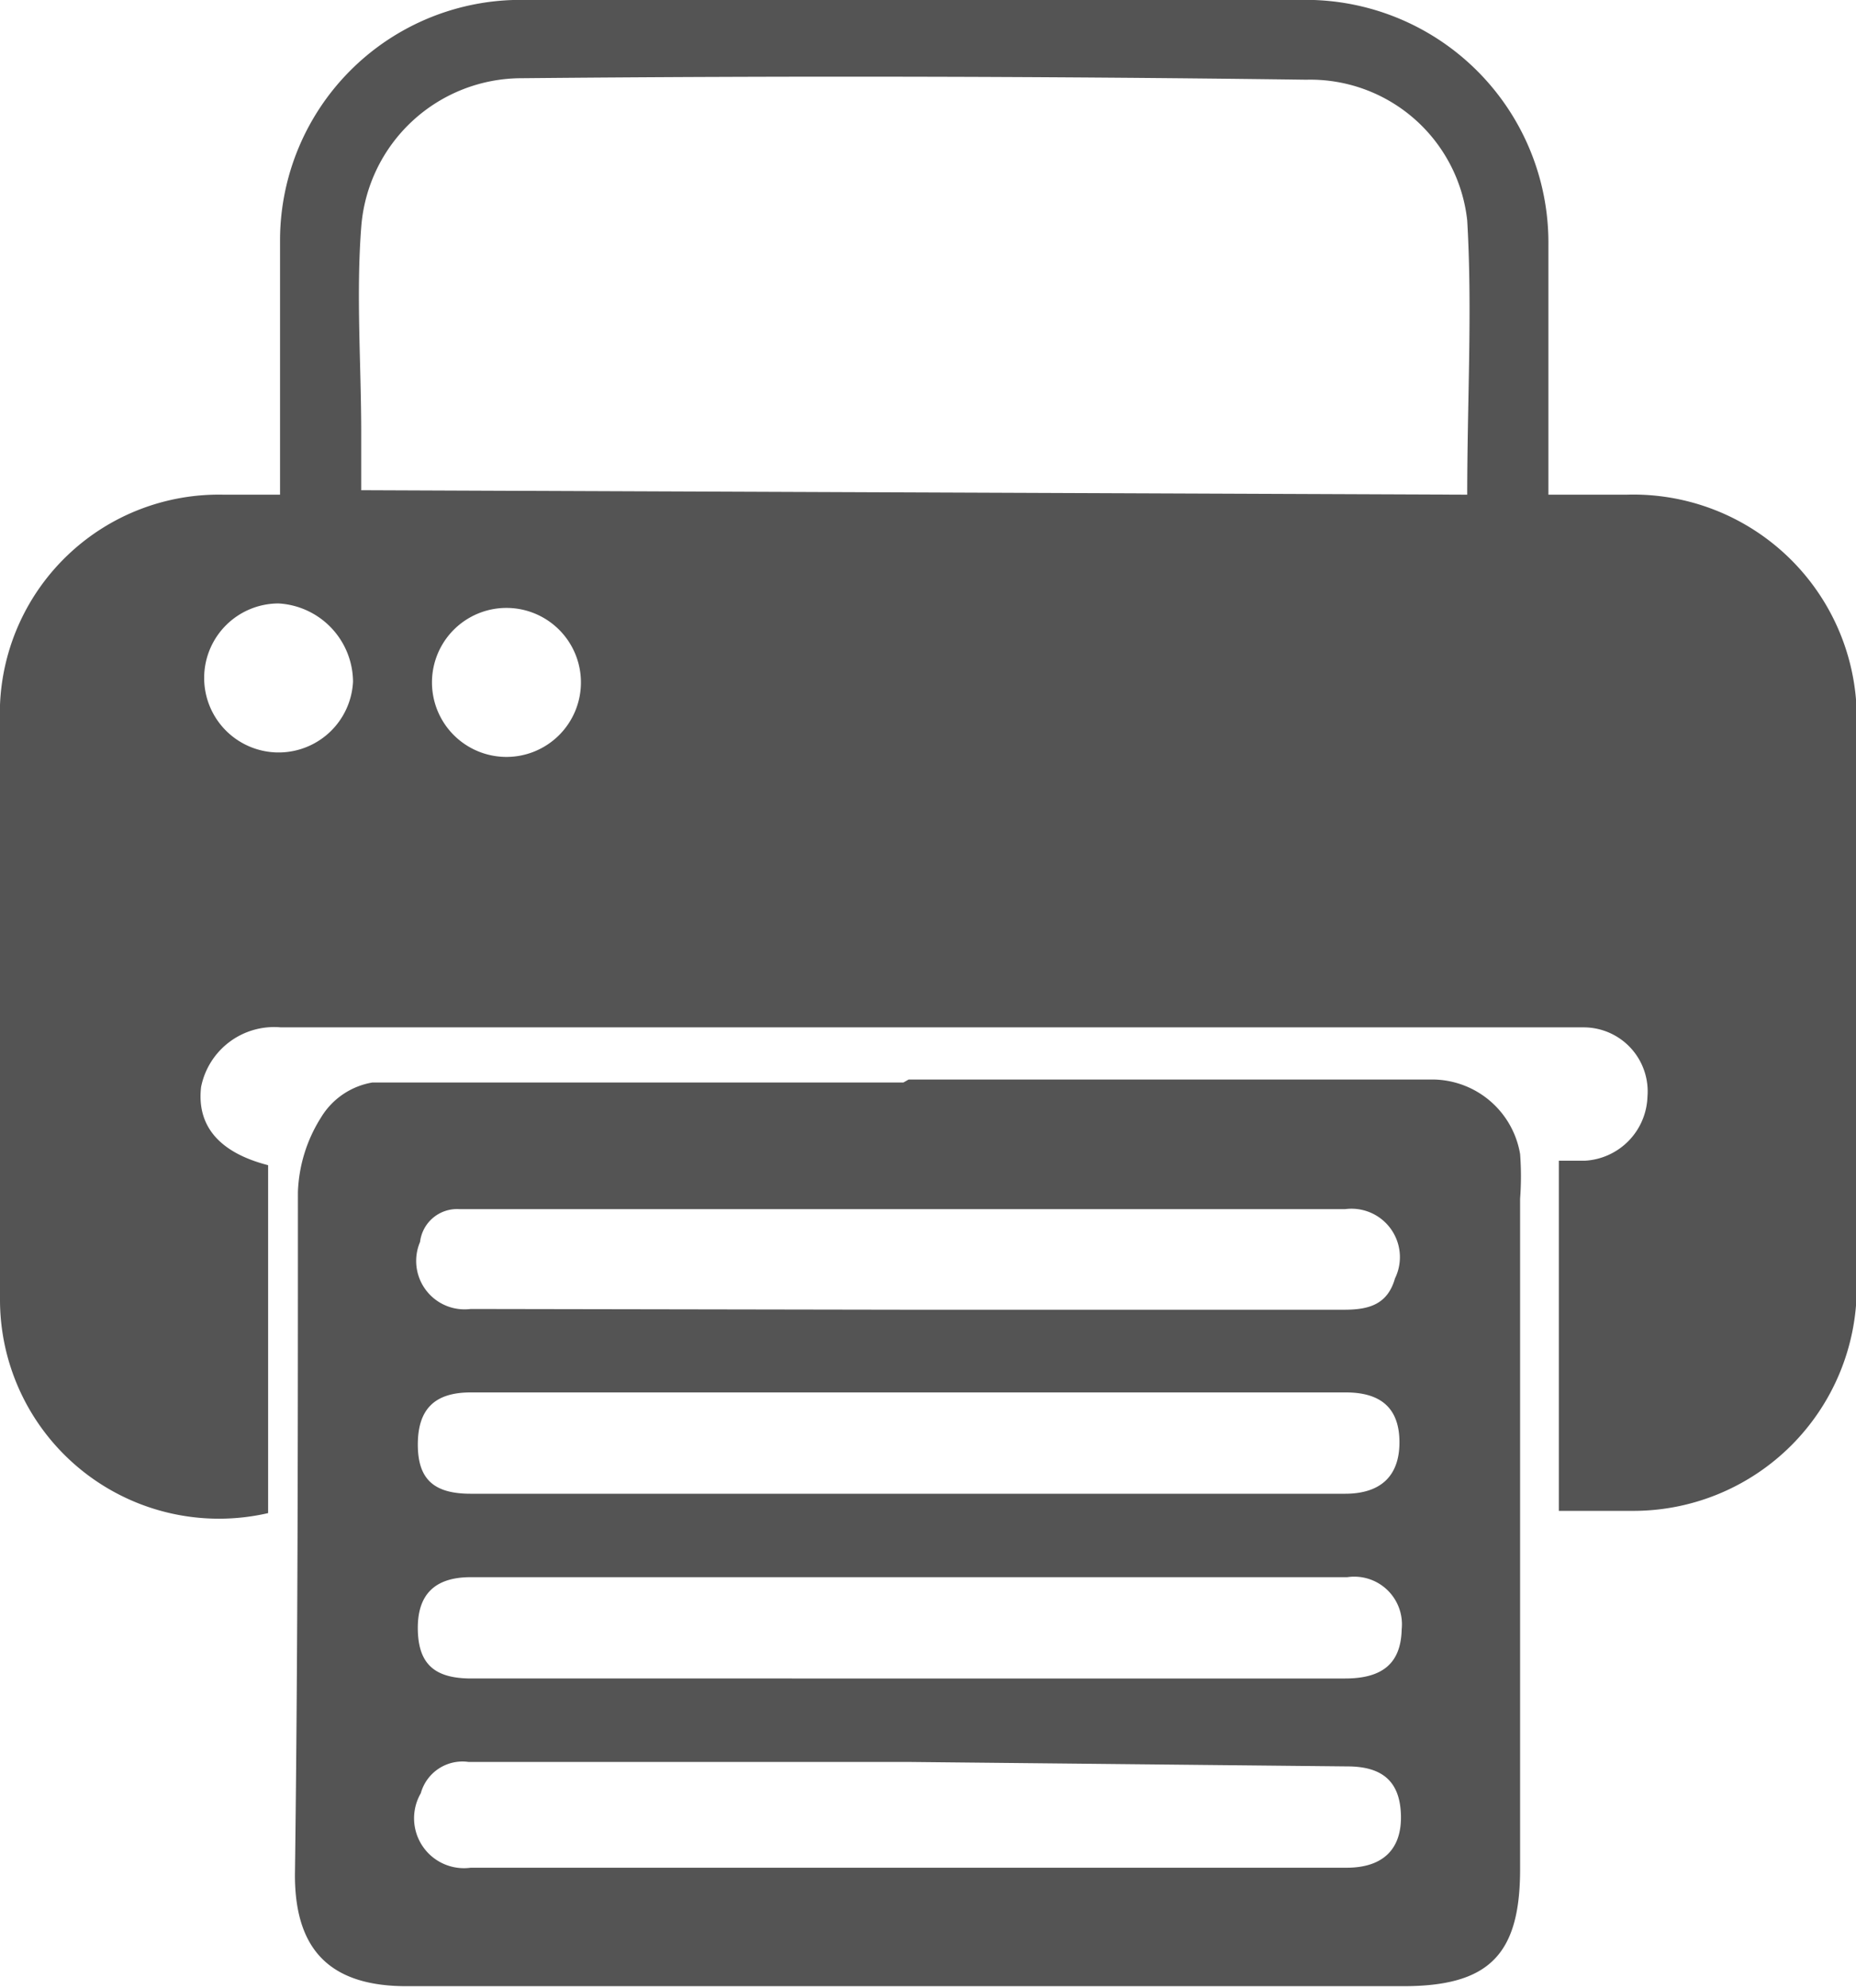
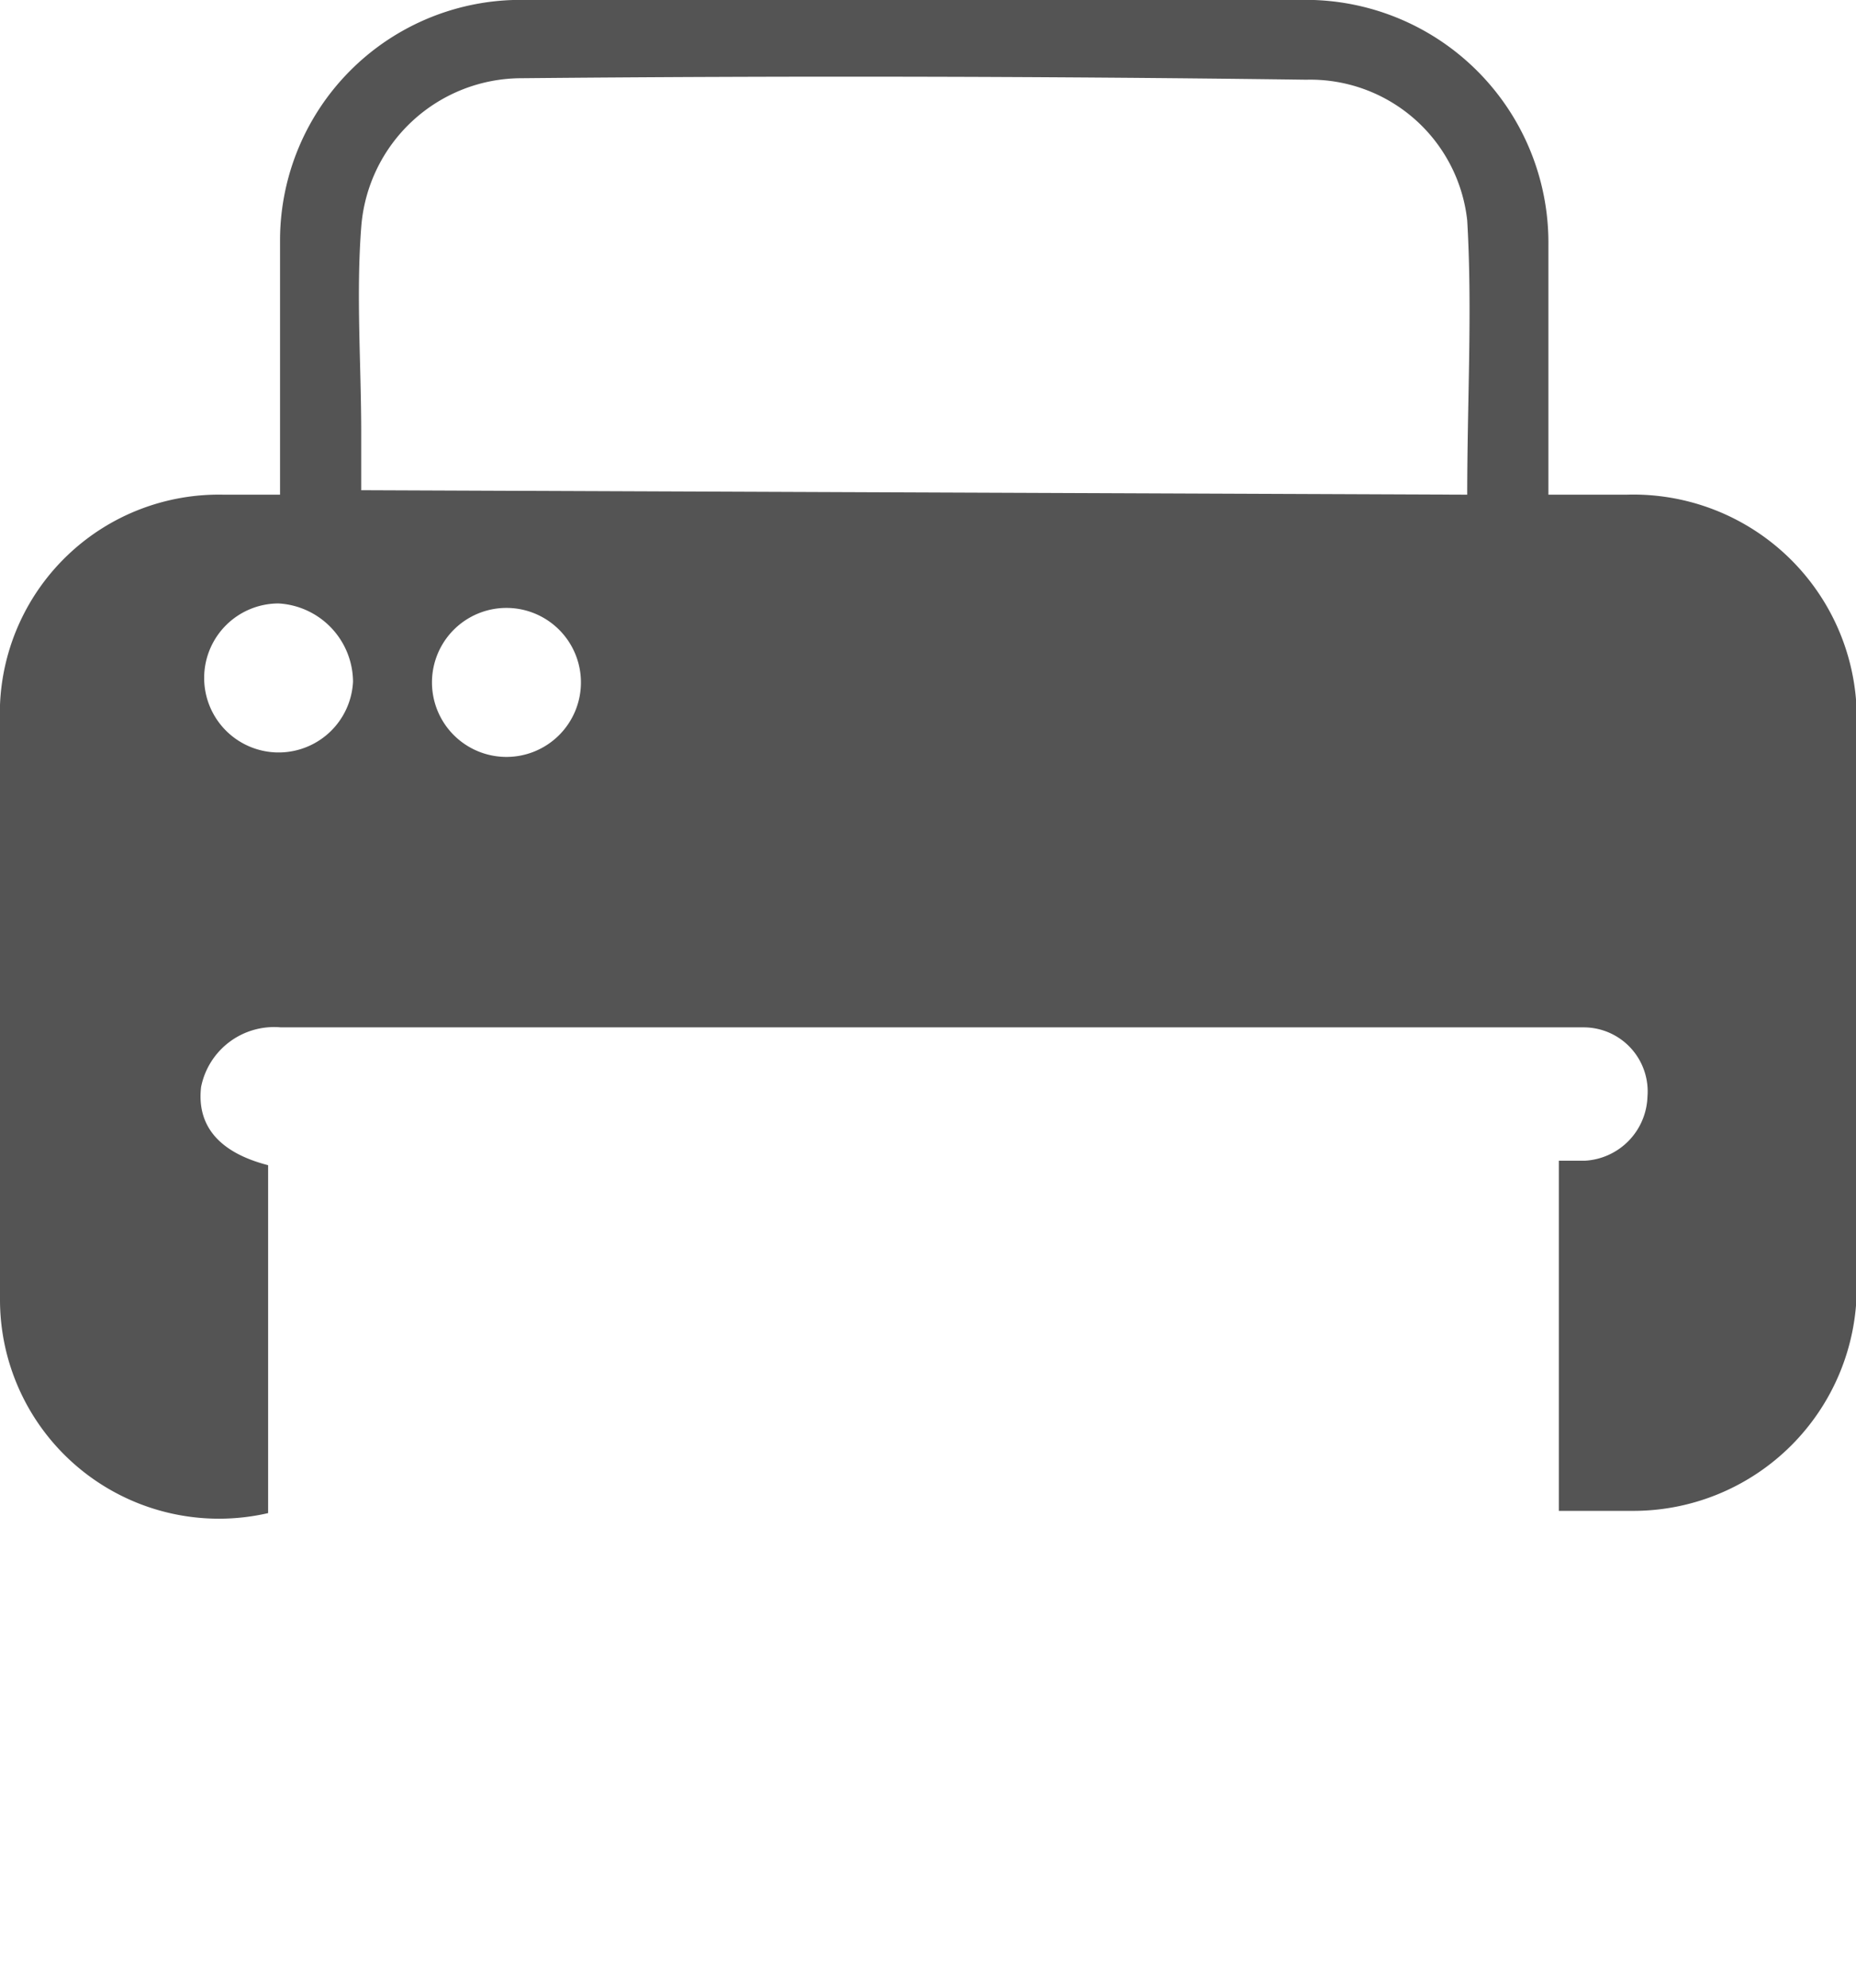
<svg xmlns="http://www.w3.org/2000/svg" viewBox="0 0 24.92 26.68">
  <defs>
    <style>.cls-1{fill:#545454;}</style>
  </defs>
  <title>icon_print</title>
  <g id="圖層_2" data-name="圖層 2">
    <g id="圖層_1-2" data-name="圖層 1">
      <path class="cls-1" d="M3.76,6.64v-2c0-.47,0-.94,0-1.4A3.23,3.23,0,0,1,7.09,0C9.05,0,11,0,13,0h4.42a3.26,3.26,0,0,1,3.37,3.29c0,1,0,1.93,0,2.9,0,.13,0,.26,0,.45h1.05a3,3,0,0,1,3.09,3.05q0,3.8,0,7.59a3,3,0,0,1-3,3h-1V15.58l.35,0a.89.89,0,0,0,.84-.86.86.86,0,0,0-.85-.93c-1.28,0-2.56,0-3.84,0l-3.64,0-2.88,0H3.77a1,1,0,0,0-1.07.8c-.06.52.24.88.9,1.05v4.67A2.94,2.94,0,0,1,0,17.46c-.06-2.66,0-5.33,0-8A2.94,2.94,0,0,1,3,6.64Zm15.94,0c0-1.26.07-2.48,0-3.68a2.12,2.12,0,0,0-2.16-1.89Q12.24,1,7,1.05a2.16,2.16,0,0,0-2.15,2c-.07.91,0,1.84,0,2.76v.77ZM3.74,8.1a1,1,0,1,0,1,1.05A1.06,1.06,0,0,0,3.74,8.1ZM7.8,9.16a1,1,0,1,0-2,0,1,1,0,0,0,1,1A1,1,0,0,0,7.8,9.16Z" />
-       <path class="cls-1" d="M12.2,14.49h7.05a1.2,1.2,0,0,1,1.16,1,4,4,0,0,1,0,.6q0,4.51,0,9c0,1.15-.42,1.57-1.57,1.57H5.46c-1,0-1.5-.46-1.5-1.49C4,22.13,4,19.06,4,16a2,2,0,0,1,.31-1A1,1,0,0,1,5,14.53c1.37,0,2.75,0,4.13,0h3Zm0,5.56h5.86c.48,0,.73-.24.73-.69s-.24-.67-.72-.67H6.32c-.49,0-.71.23-.71.7s.22.66.71.66Zm0,2.48h5.86c.51,0,.75-.21.76-.66a.64.64,0,0,0-.73-.7H6.32c-.49,0-.72.24-.71.71s.24.65.72.65Zm0,1.12H6.29a.58.58,0,0,0-.64.42.67.67,0,0,0,.67,1H18.08c.49,0,.74-.25.73-.7s-.24-.66-.72-.66Zm-.05-6.07h0c2,0,3.93,0,5.9,0,.33,0,.58-.07.68-.42a.65.65,0,0,0-.67-.93H6.17a.5.5,0,0,0-.53.44.65.65,0,0,0,.68.9Z" />
    </g>
  </g>
</svg>